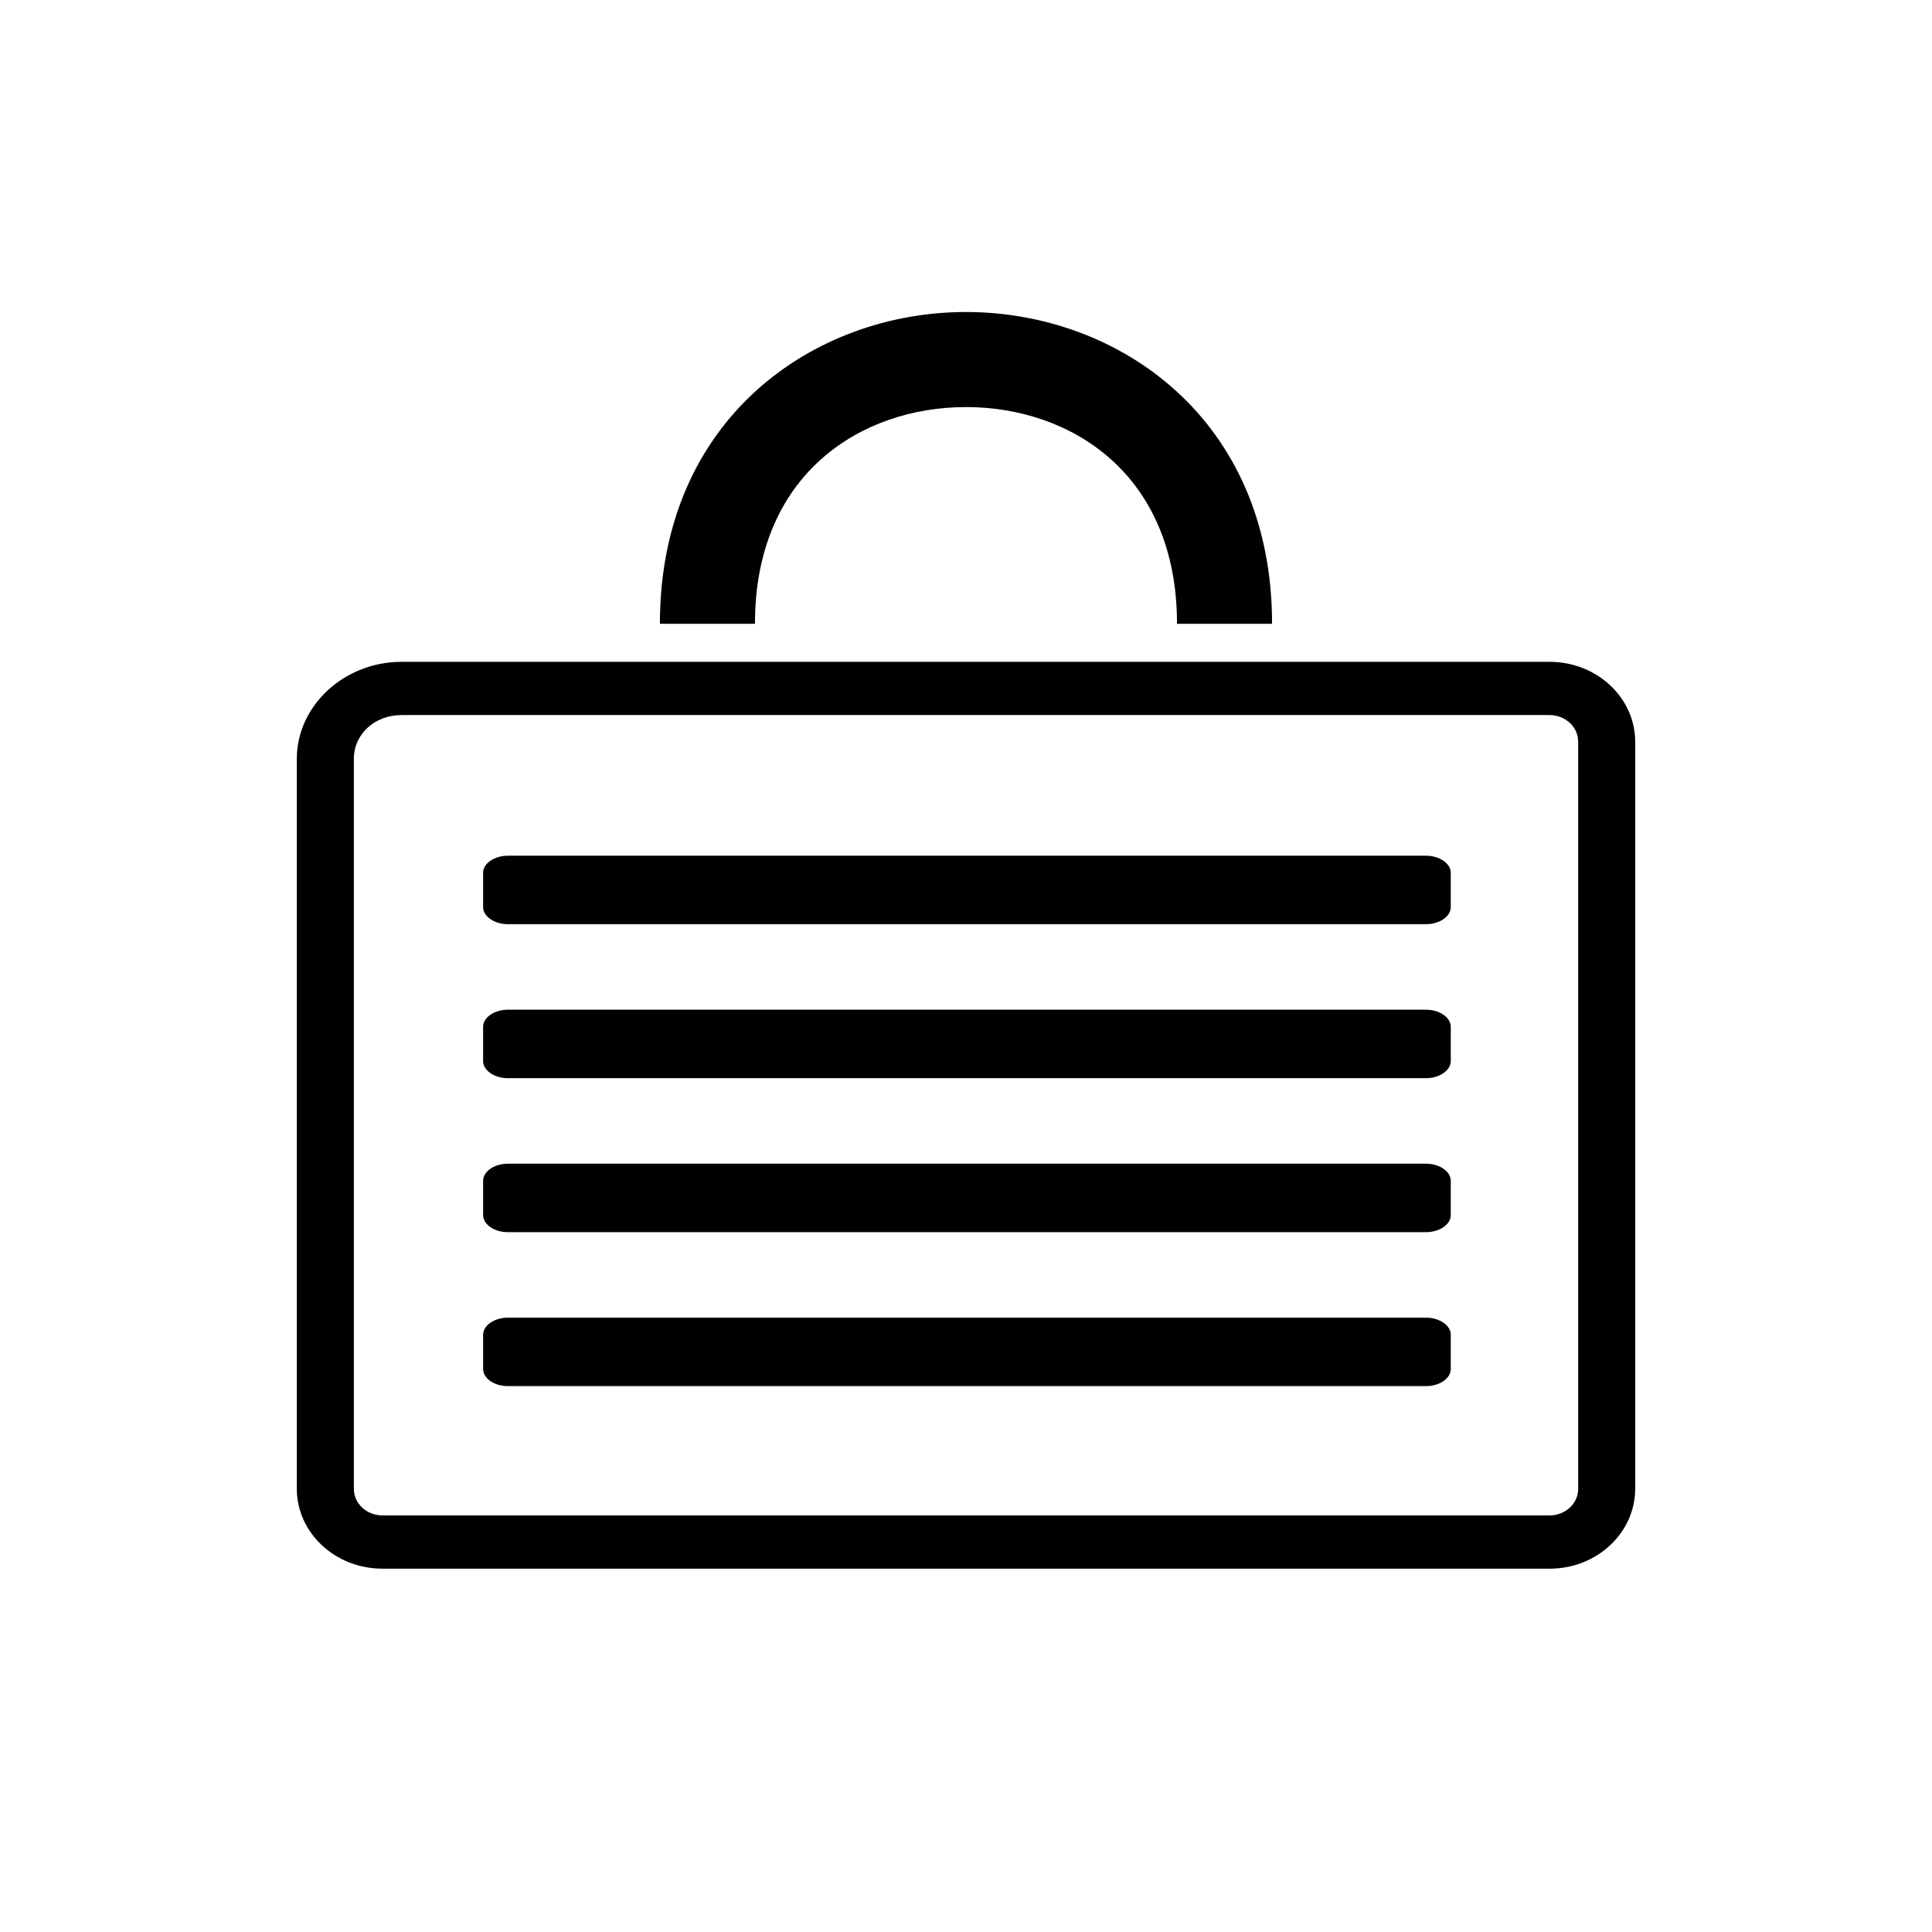
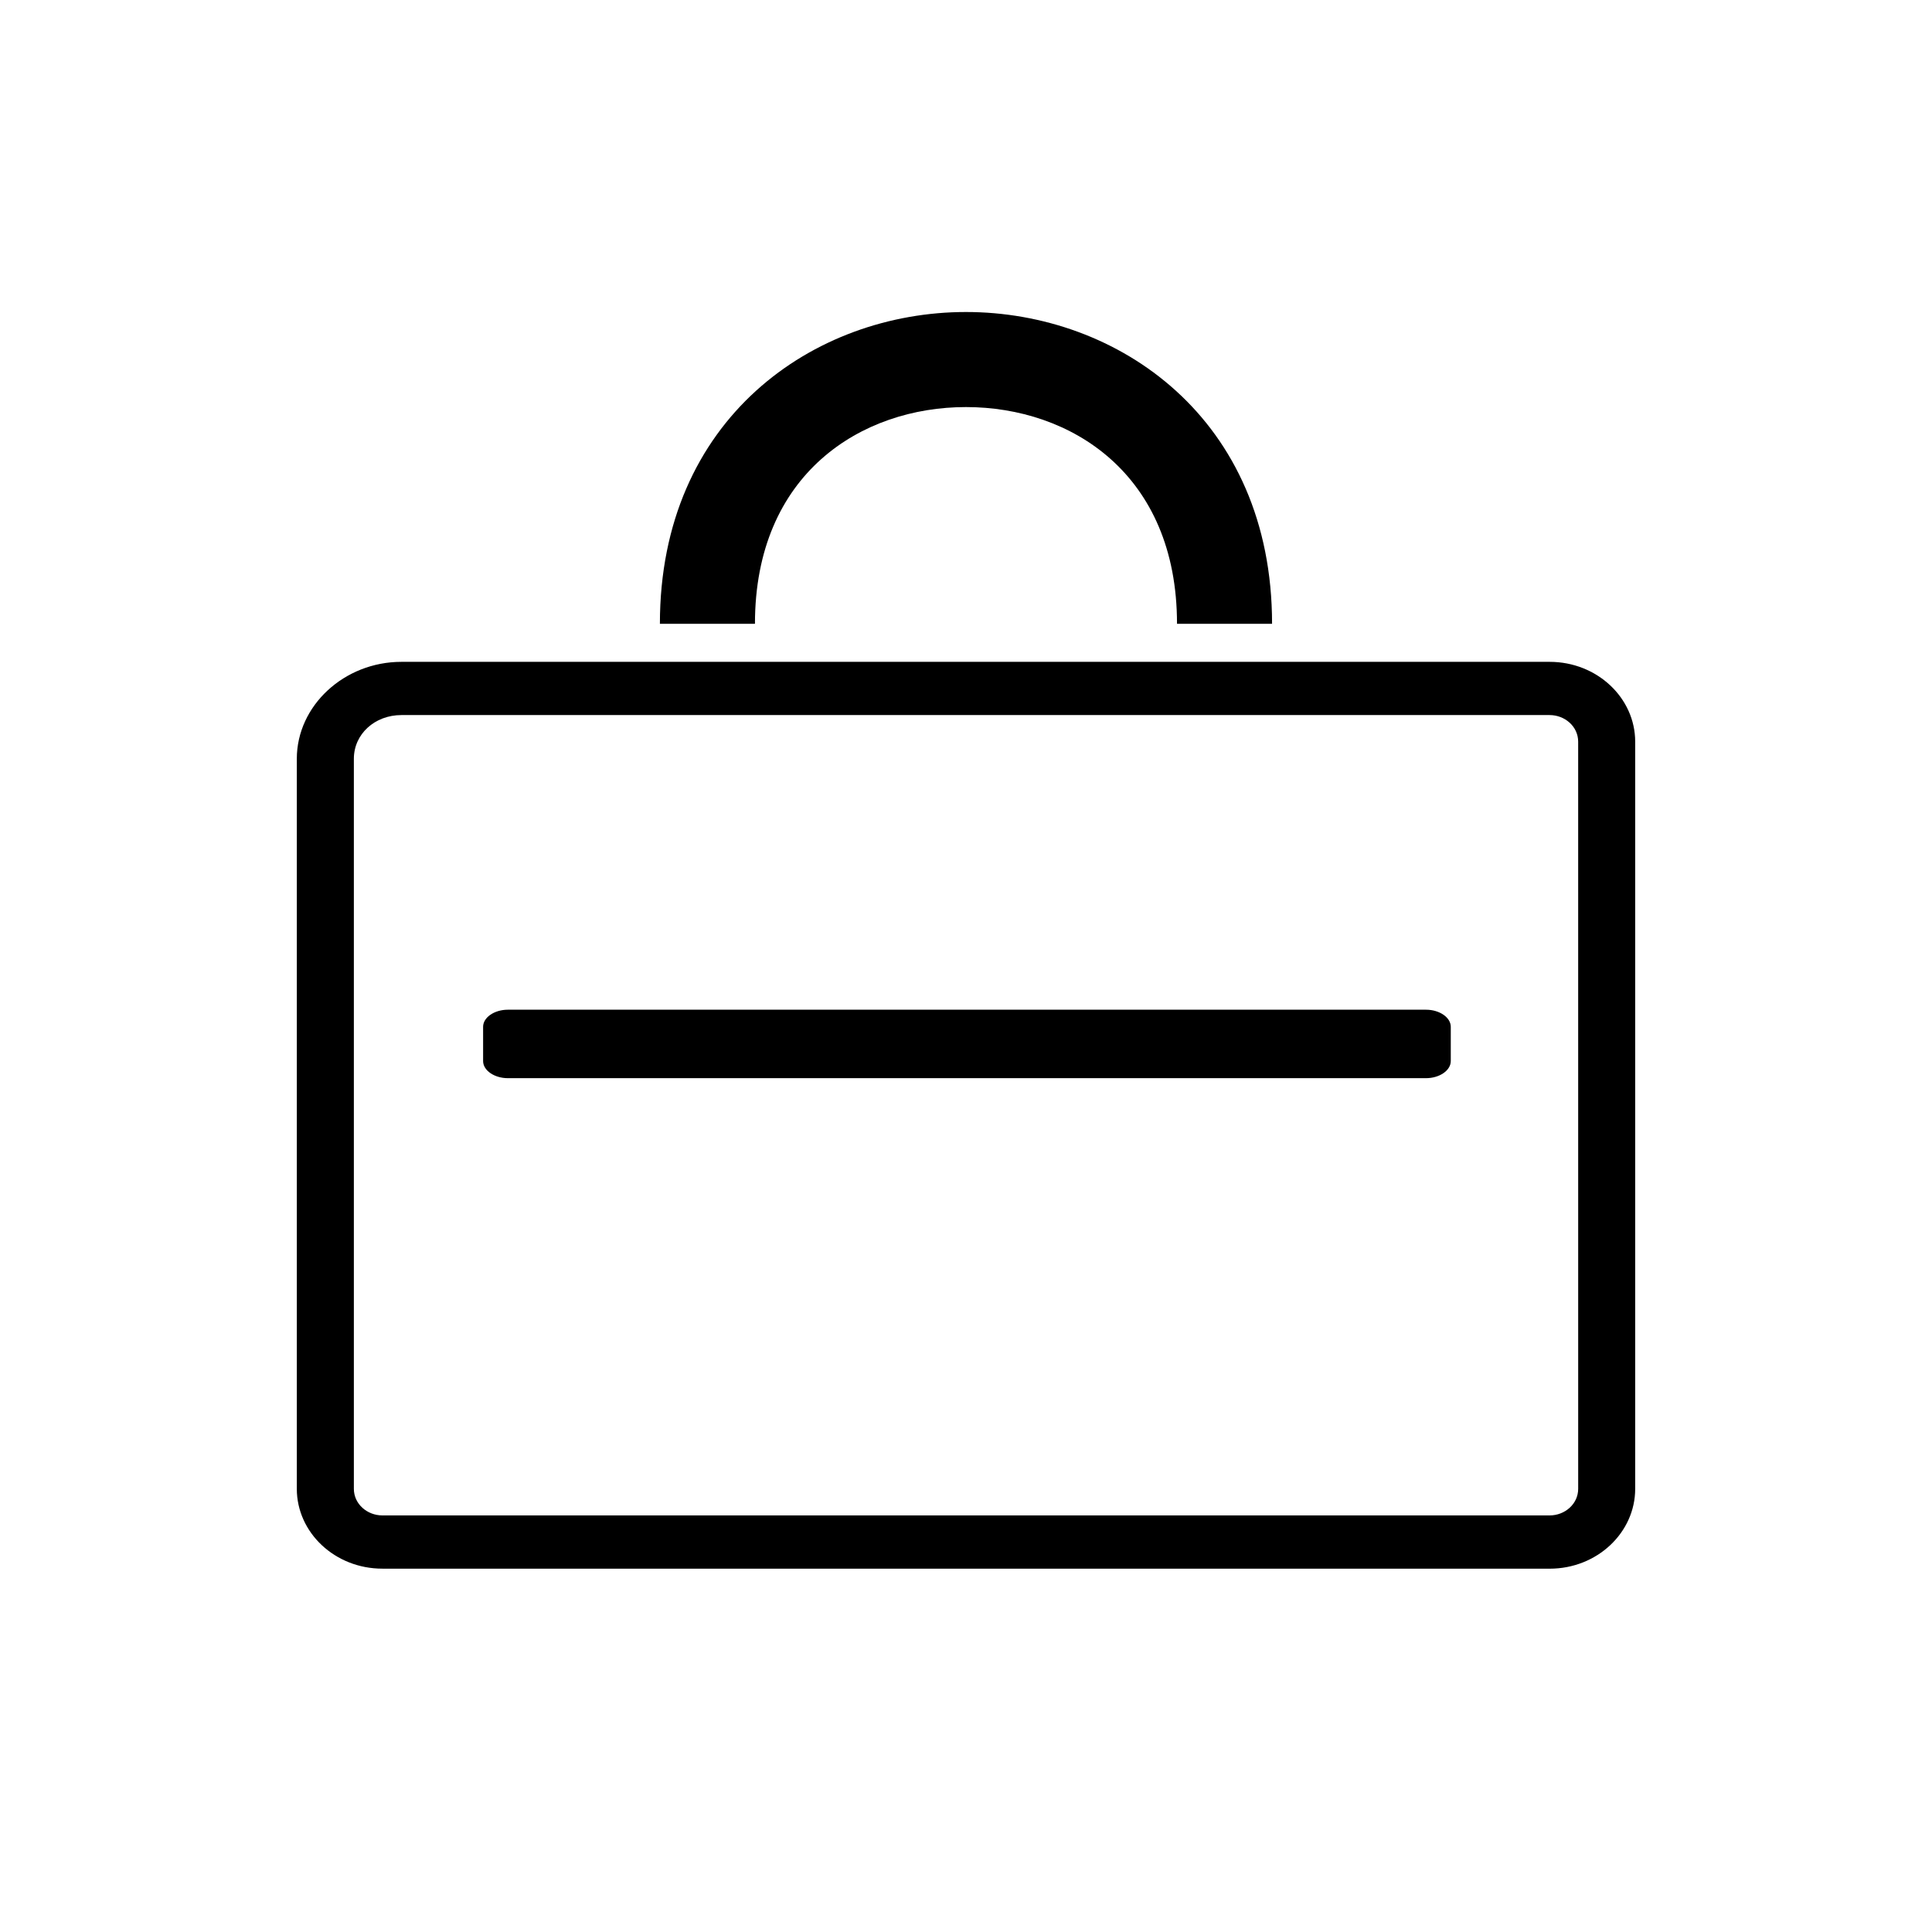
<svg xmlns="http://www.w3.org/2000/svg" fill="#000000" width="800px" height="800px" version="1.1" viewBox="144 144 512 512">
  <g>
    <path d="m481.11 309.31h-25.191c0-39.801-28.215-57.434-55.922-57.434-27.711 0-55.926 17.633-55.926 57.434h-25.191c0-54.41 40.809-82.625 81.113-82.625 40.309 0 81.117 28.215 81.117 82.625z" />
-     <path d="m528.47 506.8c0 2.519-3.023 4.535-6.551 4.535h-243.34c-3.527 0-6.551-2.016-6.551-4.535v-9.07c0-2.519 3.023-4.535 6.551-4.535h243.34c3.527 0 6.551 2.016 6.551 4.535z" />
-     <path d="m528.47 466c0 2.519-3.023 4.535-6.551 4.535h-243.34c-3.527 0-6.551-2.016-6.551-4.535v-9.07c0-2.519 3.023-4.535 6.551-4.535h243.34c3.527 0 6.551 2.016 6.551 4.535z" />
-     <path d="m528.47 384.38c0 2.519-3.023 4.535-6.551 4.535h-243.34c-3.527 0-6.551-2.016-6.551-4.535v-9.07c0-2.519 3.023-4.535 6.551-4.535h243.34c3.527 0 6.551 2.016 6.551 4.535z" />
    <path d="m528.47 425.19c0 2.519-3.023 4.535-6.551 4.535h-243.34c-3.527 0-6.551-2.016-6.551-4.535v-9.07c0-2.519 3.023-4.535 6.551-4.535h243.34c3.527 0 6.551 2.016 6.551 4.535z" />
    <path d="m554.67 559.71h-309.34c-12.594 0-22.672-9.574-22.672-21.16v-193.46c0-14.105 12.594-25.695 27.711-25.695h304.3c12.594 0 22.672 9.574 22.672 21.16v198c0 11.59-10.078 21.164-22.672 21.164zm-304.3-226.21c-7.055 0-12.594 5.039-12.594 11.586v193.46c0 4.031 3.527 7.055 7.559 7.055h309.34c4.031 0 7.559-3.023 7.559-7.055l-0.004-197.99c0-4.031-3.527-7.055-7.559-7.055z" />
  </g>
</svg>